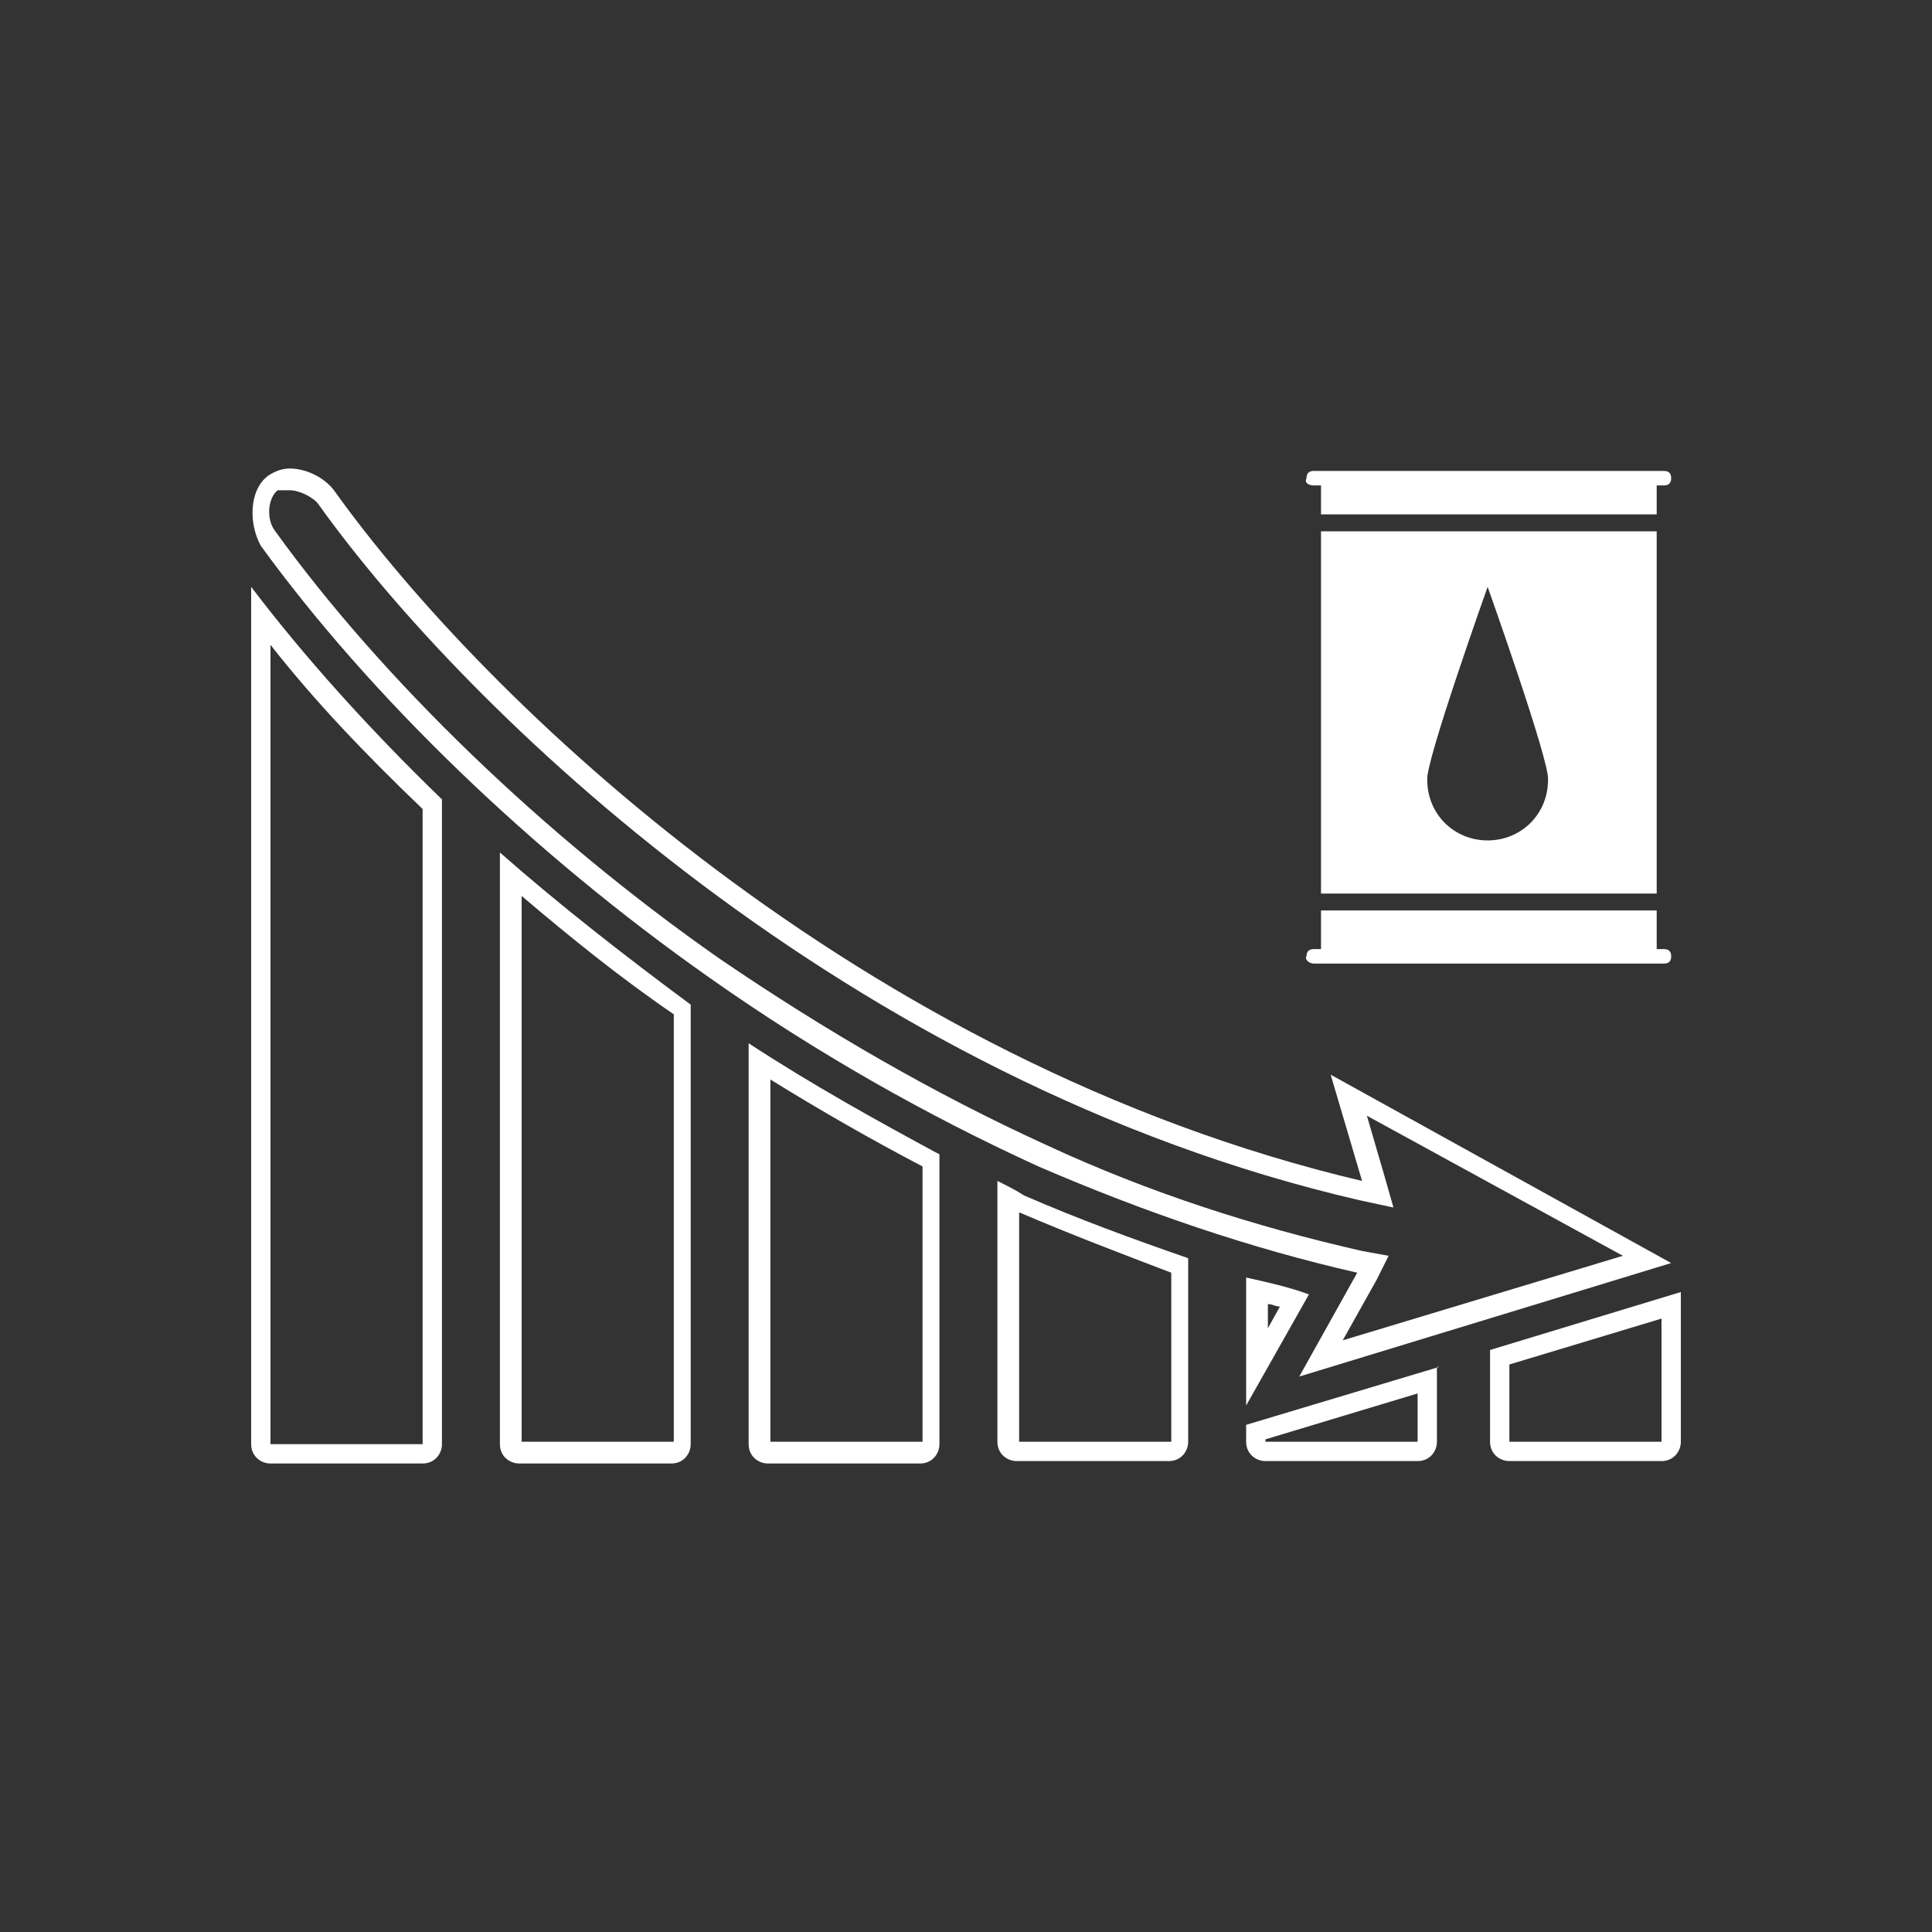
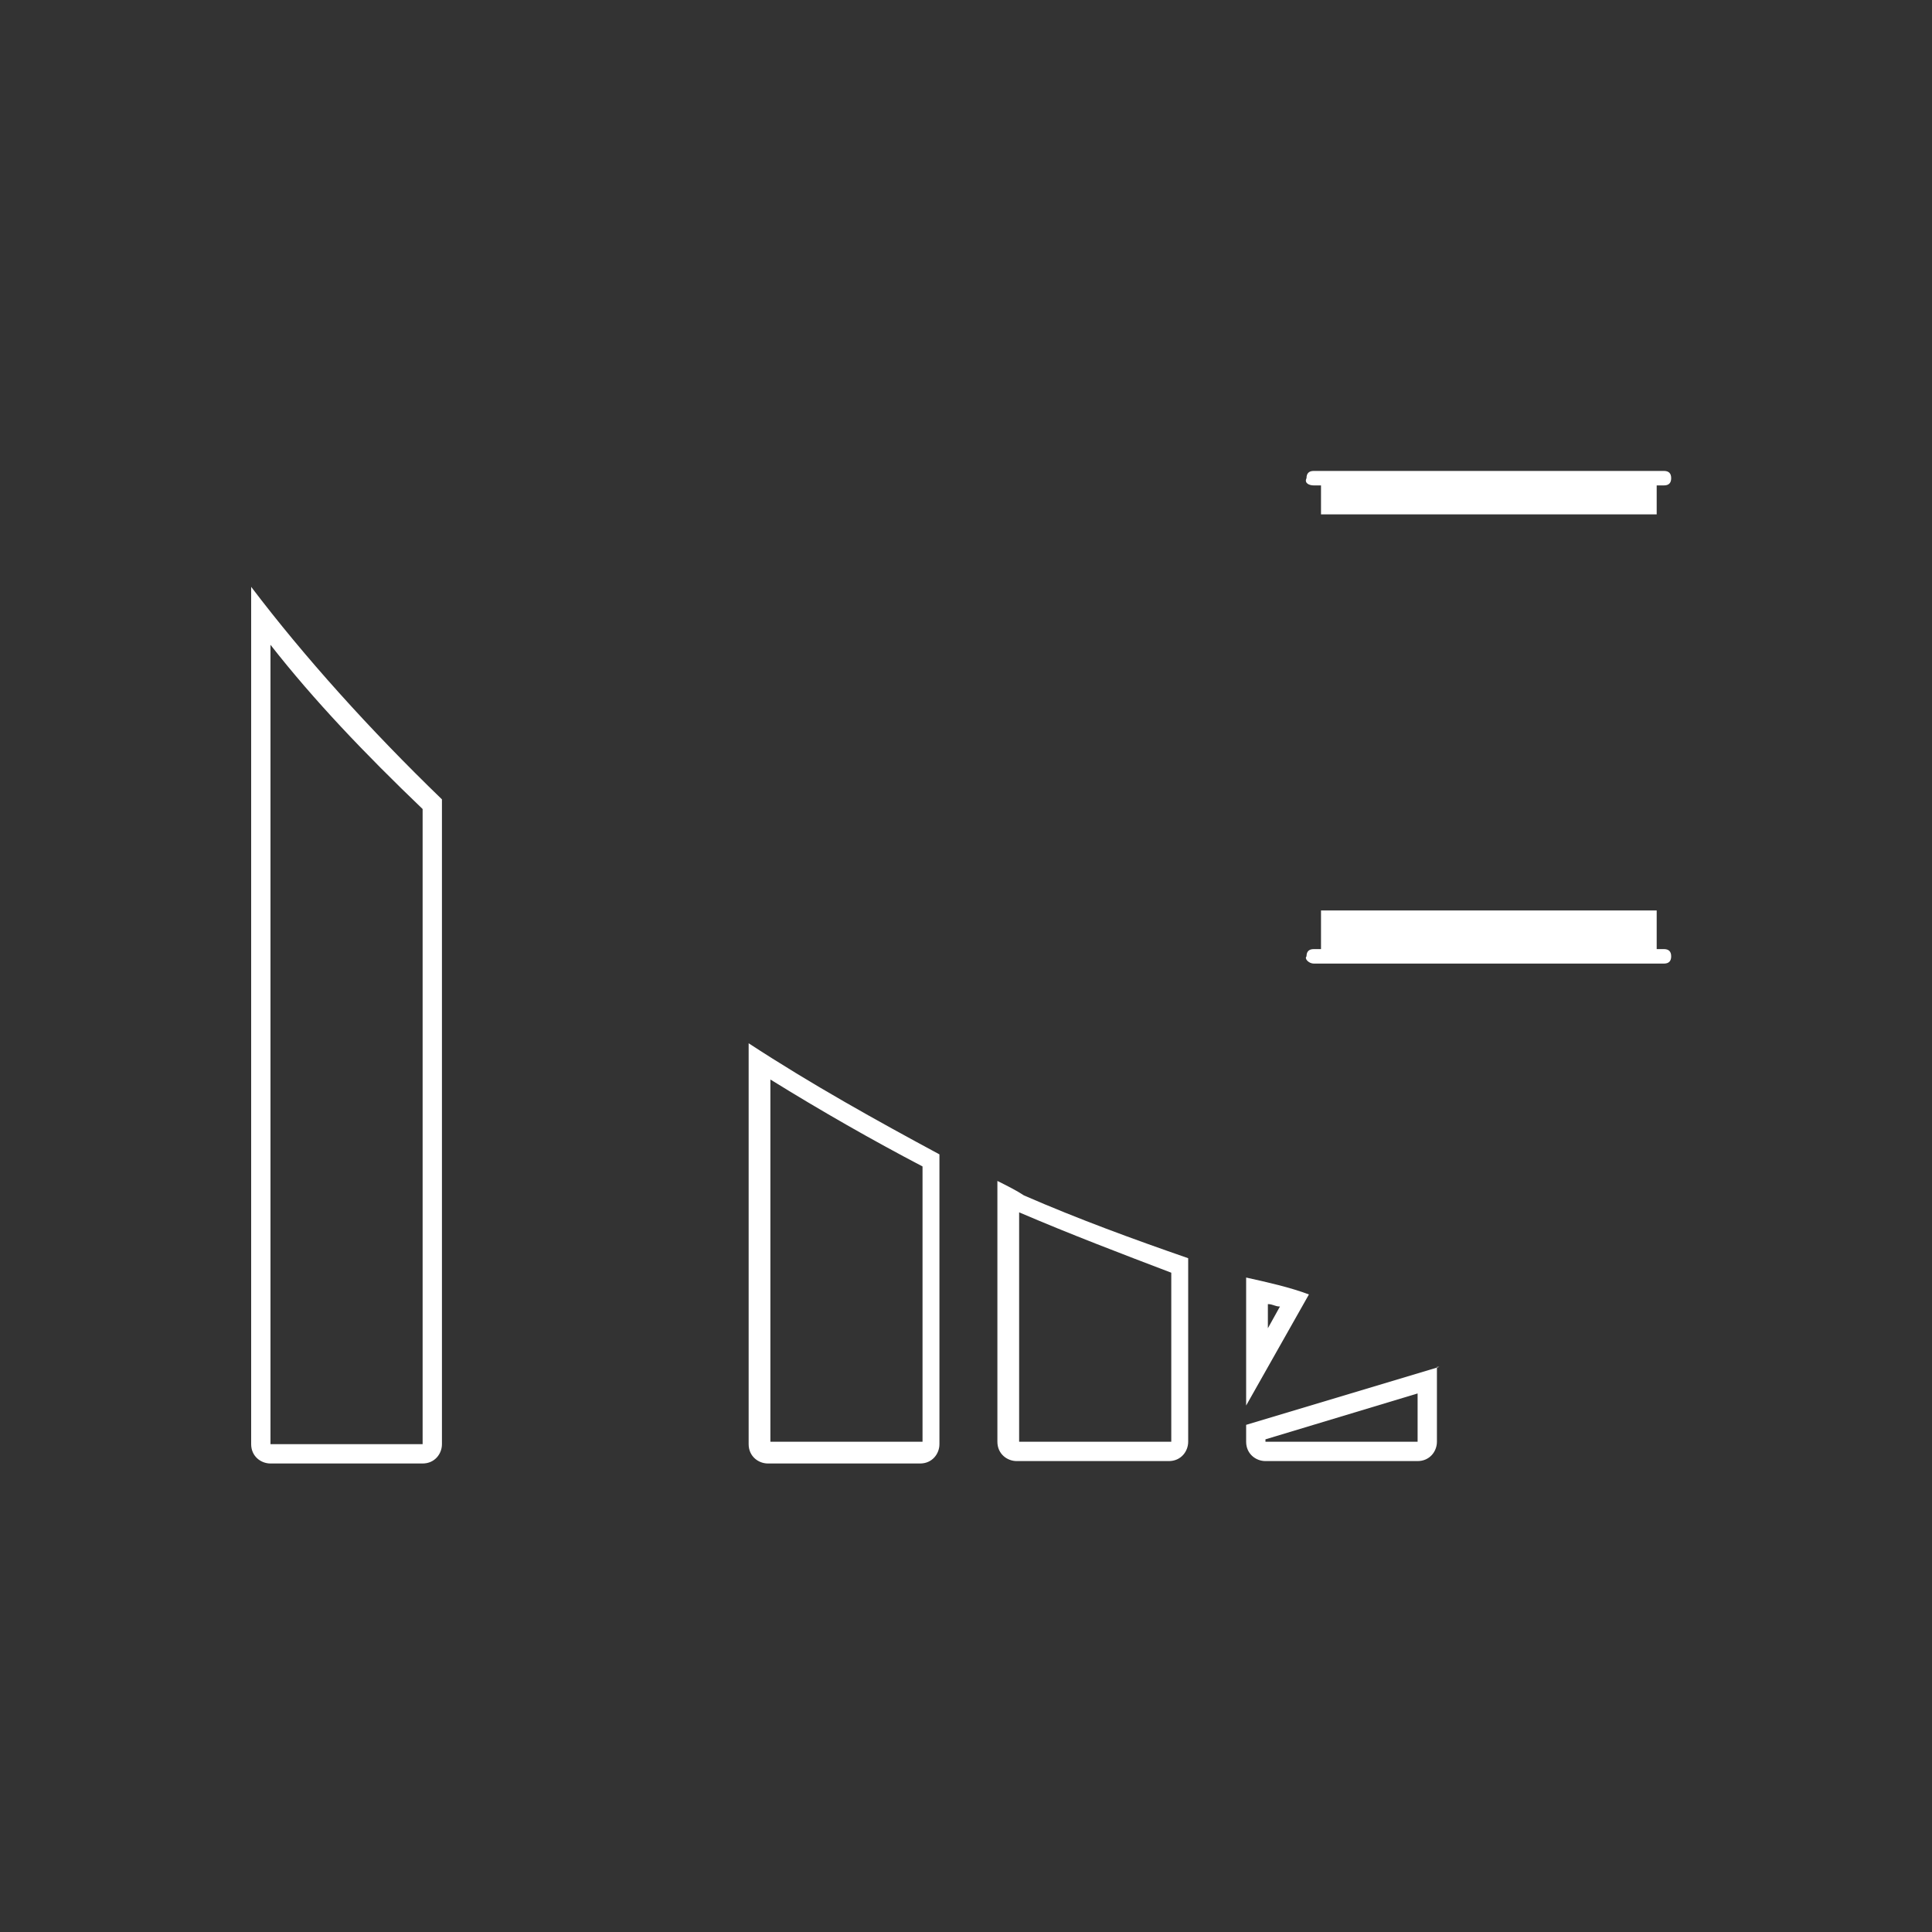
<svg xmlns="http://www.w3.org/2000/svg" version="1.1" id="Layer_1" x="0px" y="0px" viewBox="0 0 80 80" style="enable-background:new 0 0 80 80;" xml:space="preserve">
  <rect x="0" y="0" width="80" height="80" fill="#333333" stroke="none" />
  <style type="text/css">
	.st0{fill:#FFFFFF;}
</style>
  <g>
    <path class="st0" d="M54.4,20.1h0.3v1.2h13.9v-1.2h0.3c0.2,0,0.3-0.1,0.3-0.3c0-0.2-0.1-0.3-0.3-0.3H54.4c-0.2,0-0.3,0.1-0.3,0.3   C54,20,54.2,20.1,54.4,20.1" />
-     <path class="st0" d="M54.7,37h13.9V22H54.7V37z M61.6,24.3c0,0,2.6,7.3,2.5,8c0,1.4-1.1,2.5-2.5,2.5s-2.5-1.1-2.5-2.5   C59,31.6,61.6,24.3,61.6,24.3" />
    <path class="st0" d="M54.4,39.9h14.5c0.2,0,0.3-0.1,0.3-0.3s-0.1-0.3-0.3-0.3h-0.3v-1.6H54.7v1.6h-0.3c-0.2,0-0.3,0.1-0.3,0.3   C54,39.7,54.2,39.9,54.4,39.9" />
-     <path class="st0" d="M68.8,54.6v5.1h-6.3v-3.2L68.8,54.6 M69.6,53.5l-7.9,2.4v3.8c0,0.5,0.4,0.8,0.8,0.8h6.3c0.5,0,0.8-0.4,0.8-0.8   V53.5z" />
-     <path class="st0" d="M12,20.3c0.4,0,1,0.3,1.2,0.6c6,8.4,21.9,23.9,43.1,28.8l1.4,0.3l-0.4-1.4l-0.7-2.4L67.2,52l-11.6,3.5L57,53   l0.5-1l-1.1-0.2c-4.4-1-8.8-2.4-13.1-4.4c-4.6-2.1-9.1-4.7-13.5-7.7c-7.3-5.1-14-11.6-18.4-17.7l0,0c-0.4-0.5-0.3-1.4,0.1-1.7   C11.7,20.3,11.8,20.3,12,20.3 M12,19.4c-0.3,0-0.6,0.1-0.9,0.3c-0.8,0.6-0.8,2-0.3,2.9l0,0c4.5,6.2,11.2,12.7,18.6,17.9   c4.4,3.1,9,5.7,13.6,7.8c4.4,1.9,8.8,3.4,13.2,4.4L53.8,57l15.4-4.7l-14.1-7.8l1.3,4.4C35.6,44,20,28.9,13.9,20.4   C13.5,19.8,12.7,19.4,12,19.4" />
    <path class="st0" d="M52.5,54c0.2,0,0.3,0.1,0.5,0.1L52.5,55V54 M51.6,52.9v5.3l2.6-4.6C53.4,53.3,52.5,53.1,51.6,52.9" />
    <path class="st0" d="M11.2,26.7c1.8,2.3,3.9,4.5,6.3,6.8v26.3h-6.3V26.7 M10.4,24.3v35.5c0,0.5,0.4,0.8,0.8,0.8h6.3   c0.5,0,0.8-0.4,0.8-0.8V33.1C15.3,30.2,12.6,27.2,10.4,24.3" />
    <path class="st0" d="M58.7,57.7v2h-6.3v-0.1L58.7,57.7 M59.6,56.6l-8,2.4v0.7c0,0.5,0.4,0.8,0.8,0.8h6.3c0.5,0,0.8-0.4,0.8-0.8   v-3.1H59.6z" />
    <path class="st0" d="M42.2,50.2c2.1,0.9,4.2,1.7,6.3,2.5v7h-6.3V50.2 M41.3,48.9v10.8c0,0.5,0.4,0.8,0.8,0.8h6.3   c0.5,0,0.8-0.4,0.8-0.8v-7.6c-2.3-0.8-4.5-1.6-6.8-2.6C42.1,49.3,41.7,49.1,41.3,48.9" />
-     <path class="st0" d="M21.6,37.1c2,1.7,4.1,3.4,6.3,4.9v17.7h-6.3L21.6,37.1 M20.7,35.3v24.5c0,0.5,0.4,0.8,0.8,0.8h6.3   c0.5,0,0.8-0.4,0.8-0.8V41.6l0,0C25.9,39.6,23.2,37.5,20.7,35.3" />
    <path class="st0" d="M31.9,44.7c2.1,1.3,4.2,2.5,6.3,3.6v11.4h-6.3L31.9,44.7 M31,43.2v16.6c0,0.5,0.4,0.8,0.8,0.8h6.3   c0.5,0,0.8-0.4,0.8-0.8v-12C36.3,46.4,33.6,44.9,31,43.2" />
  </g>
</svg>